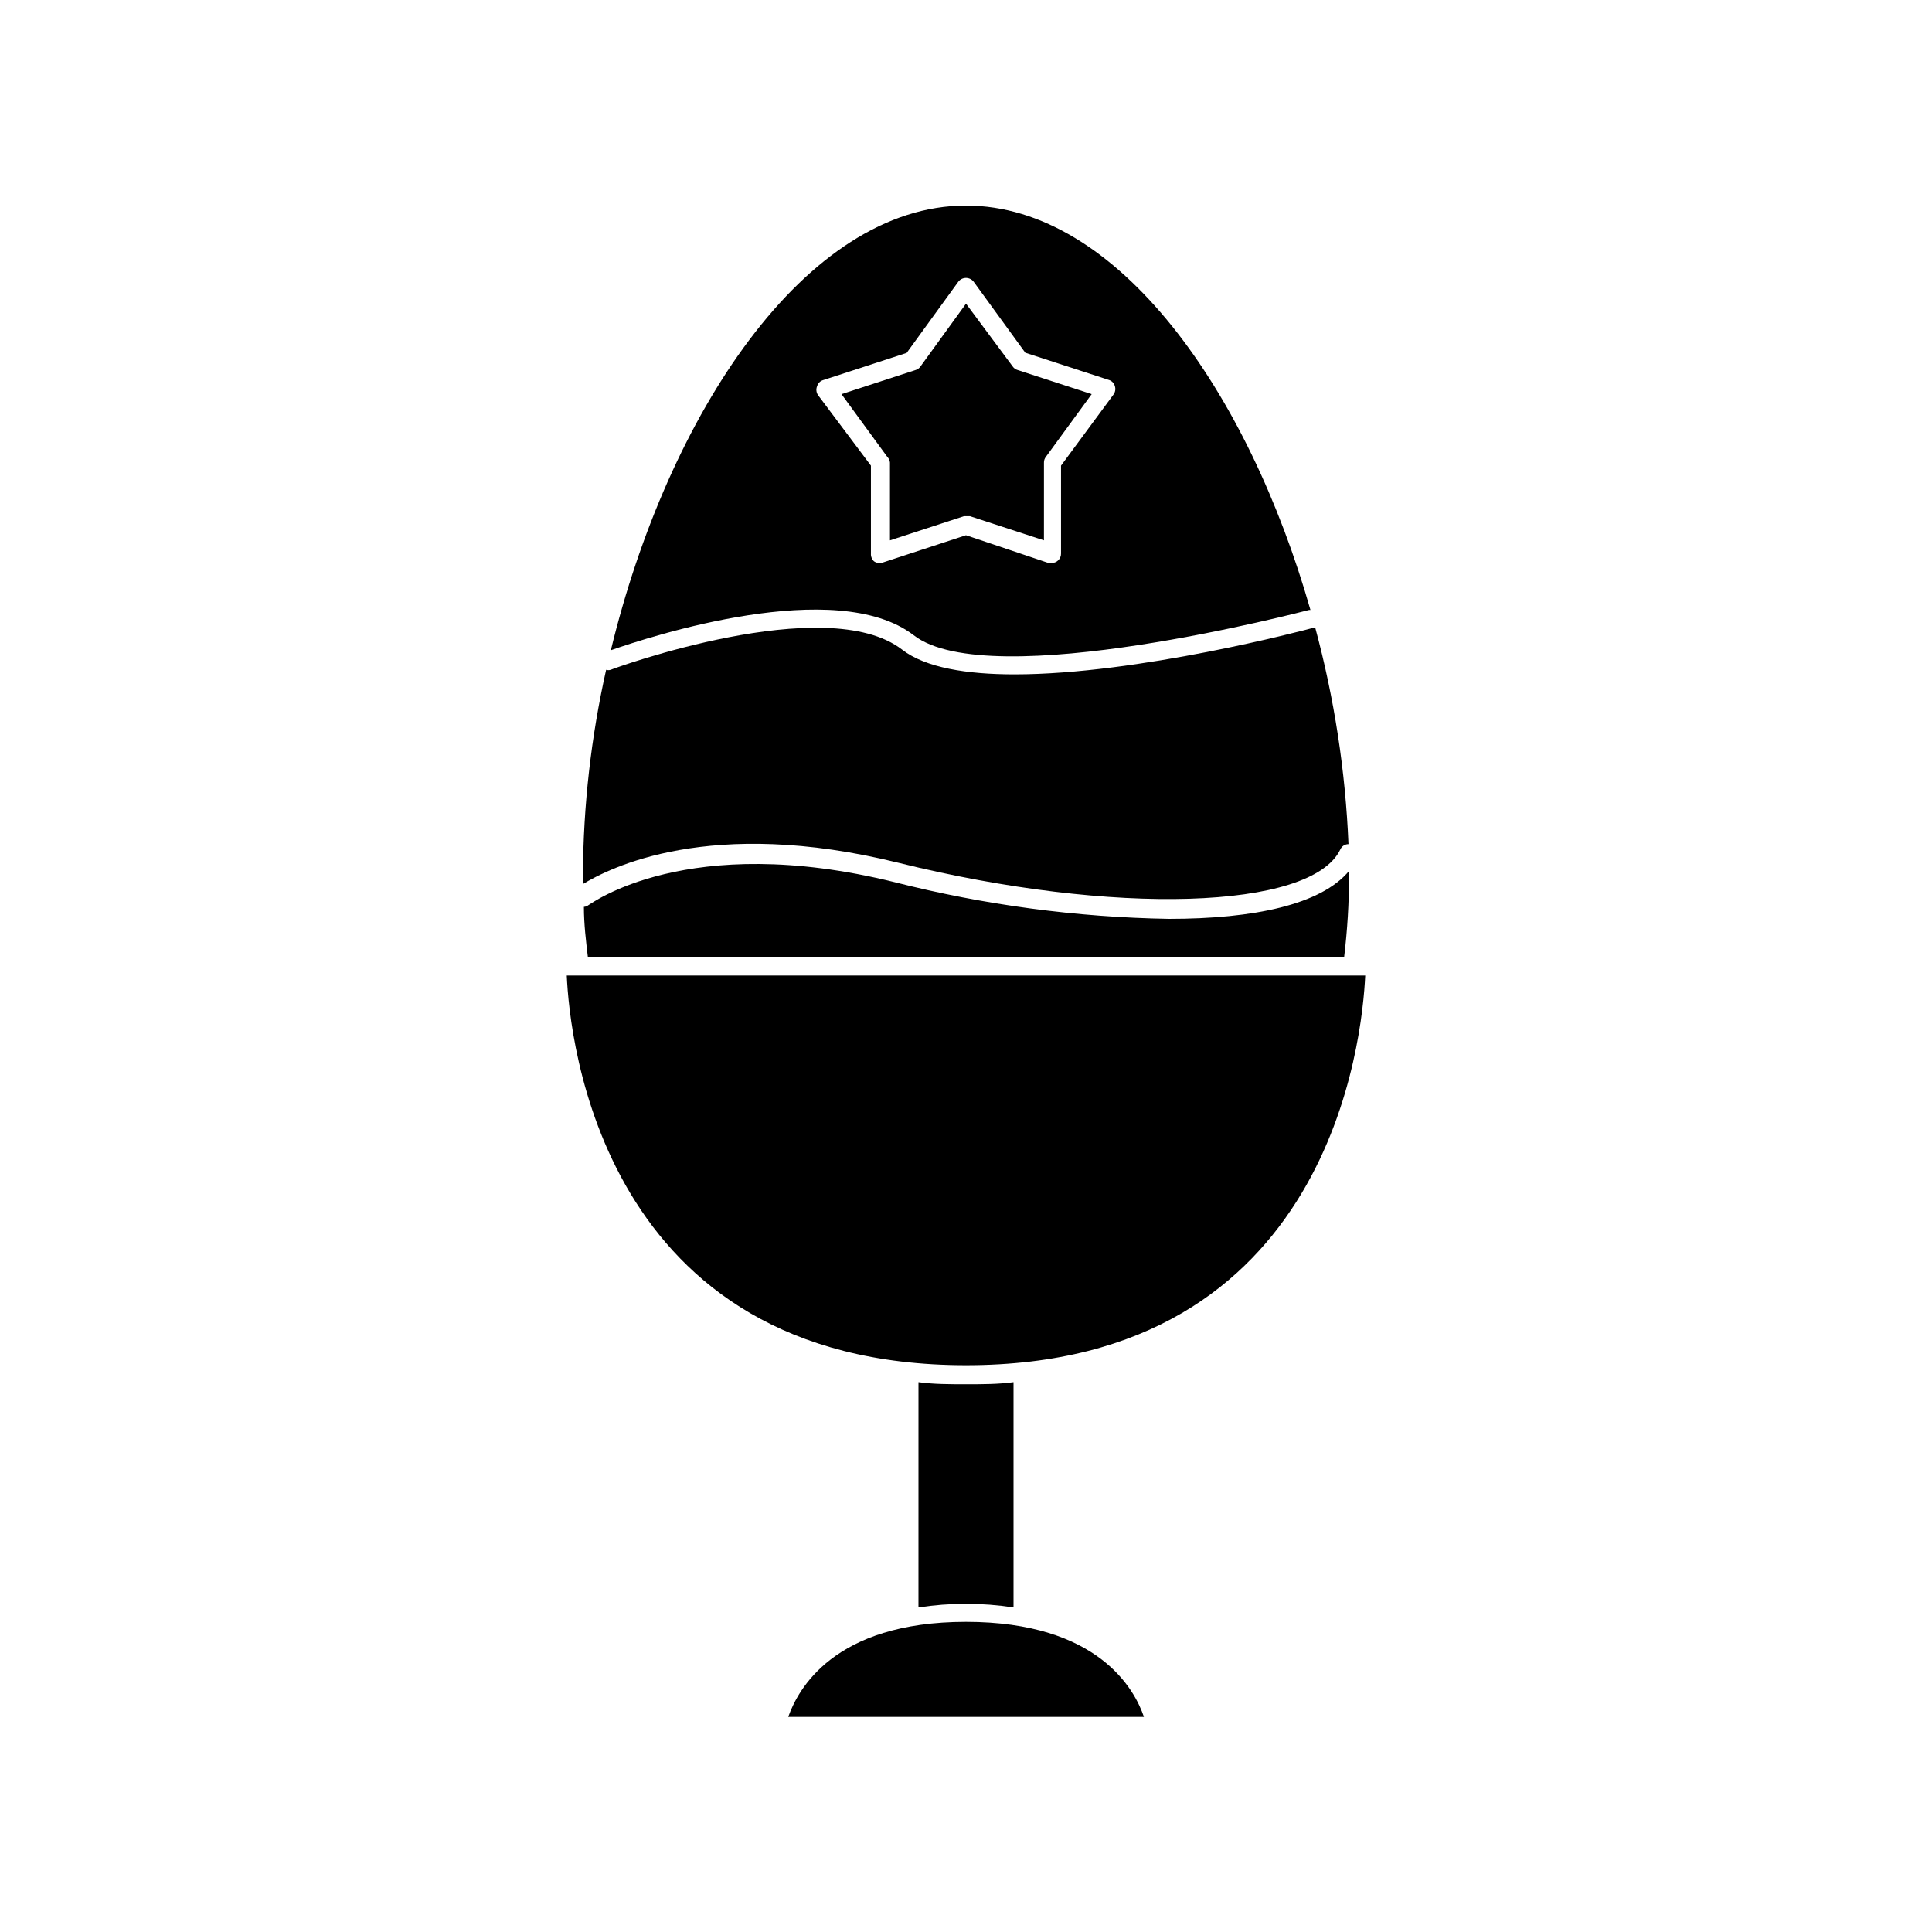
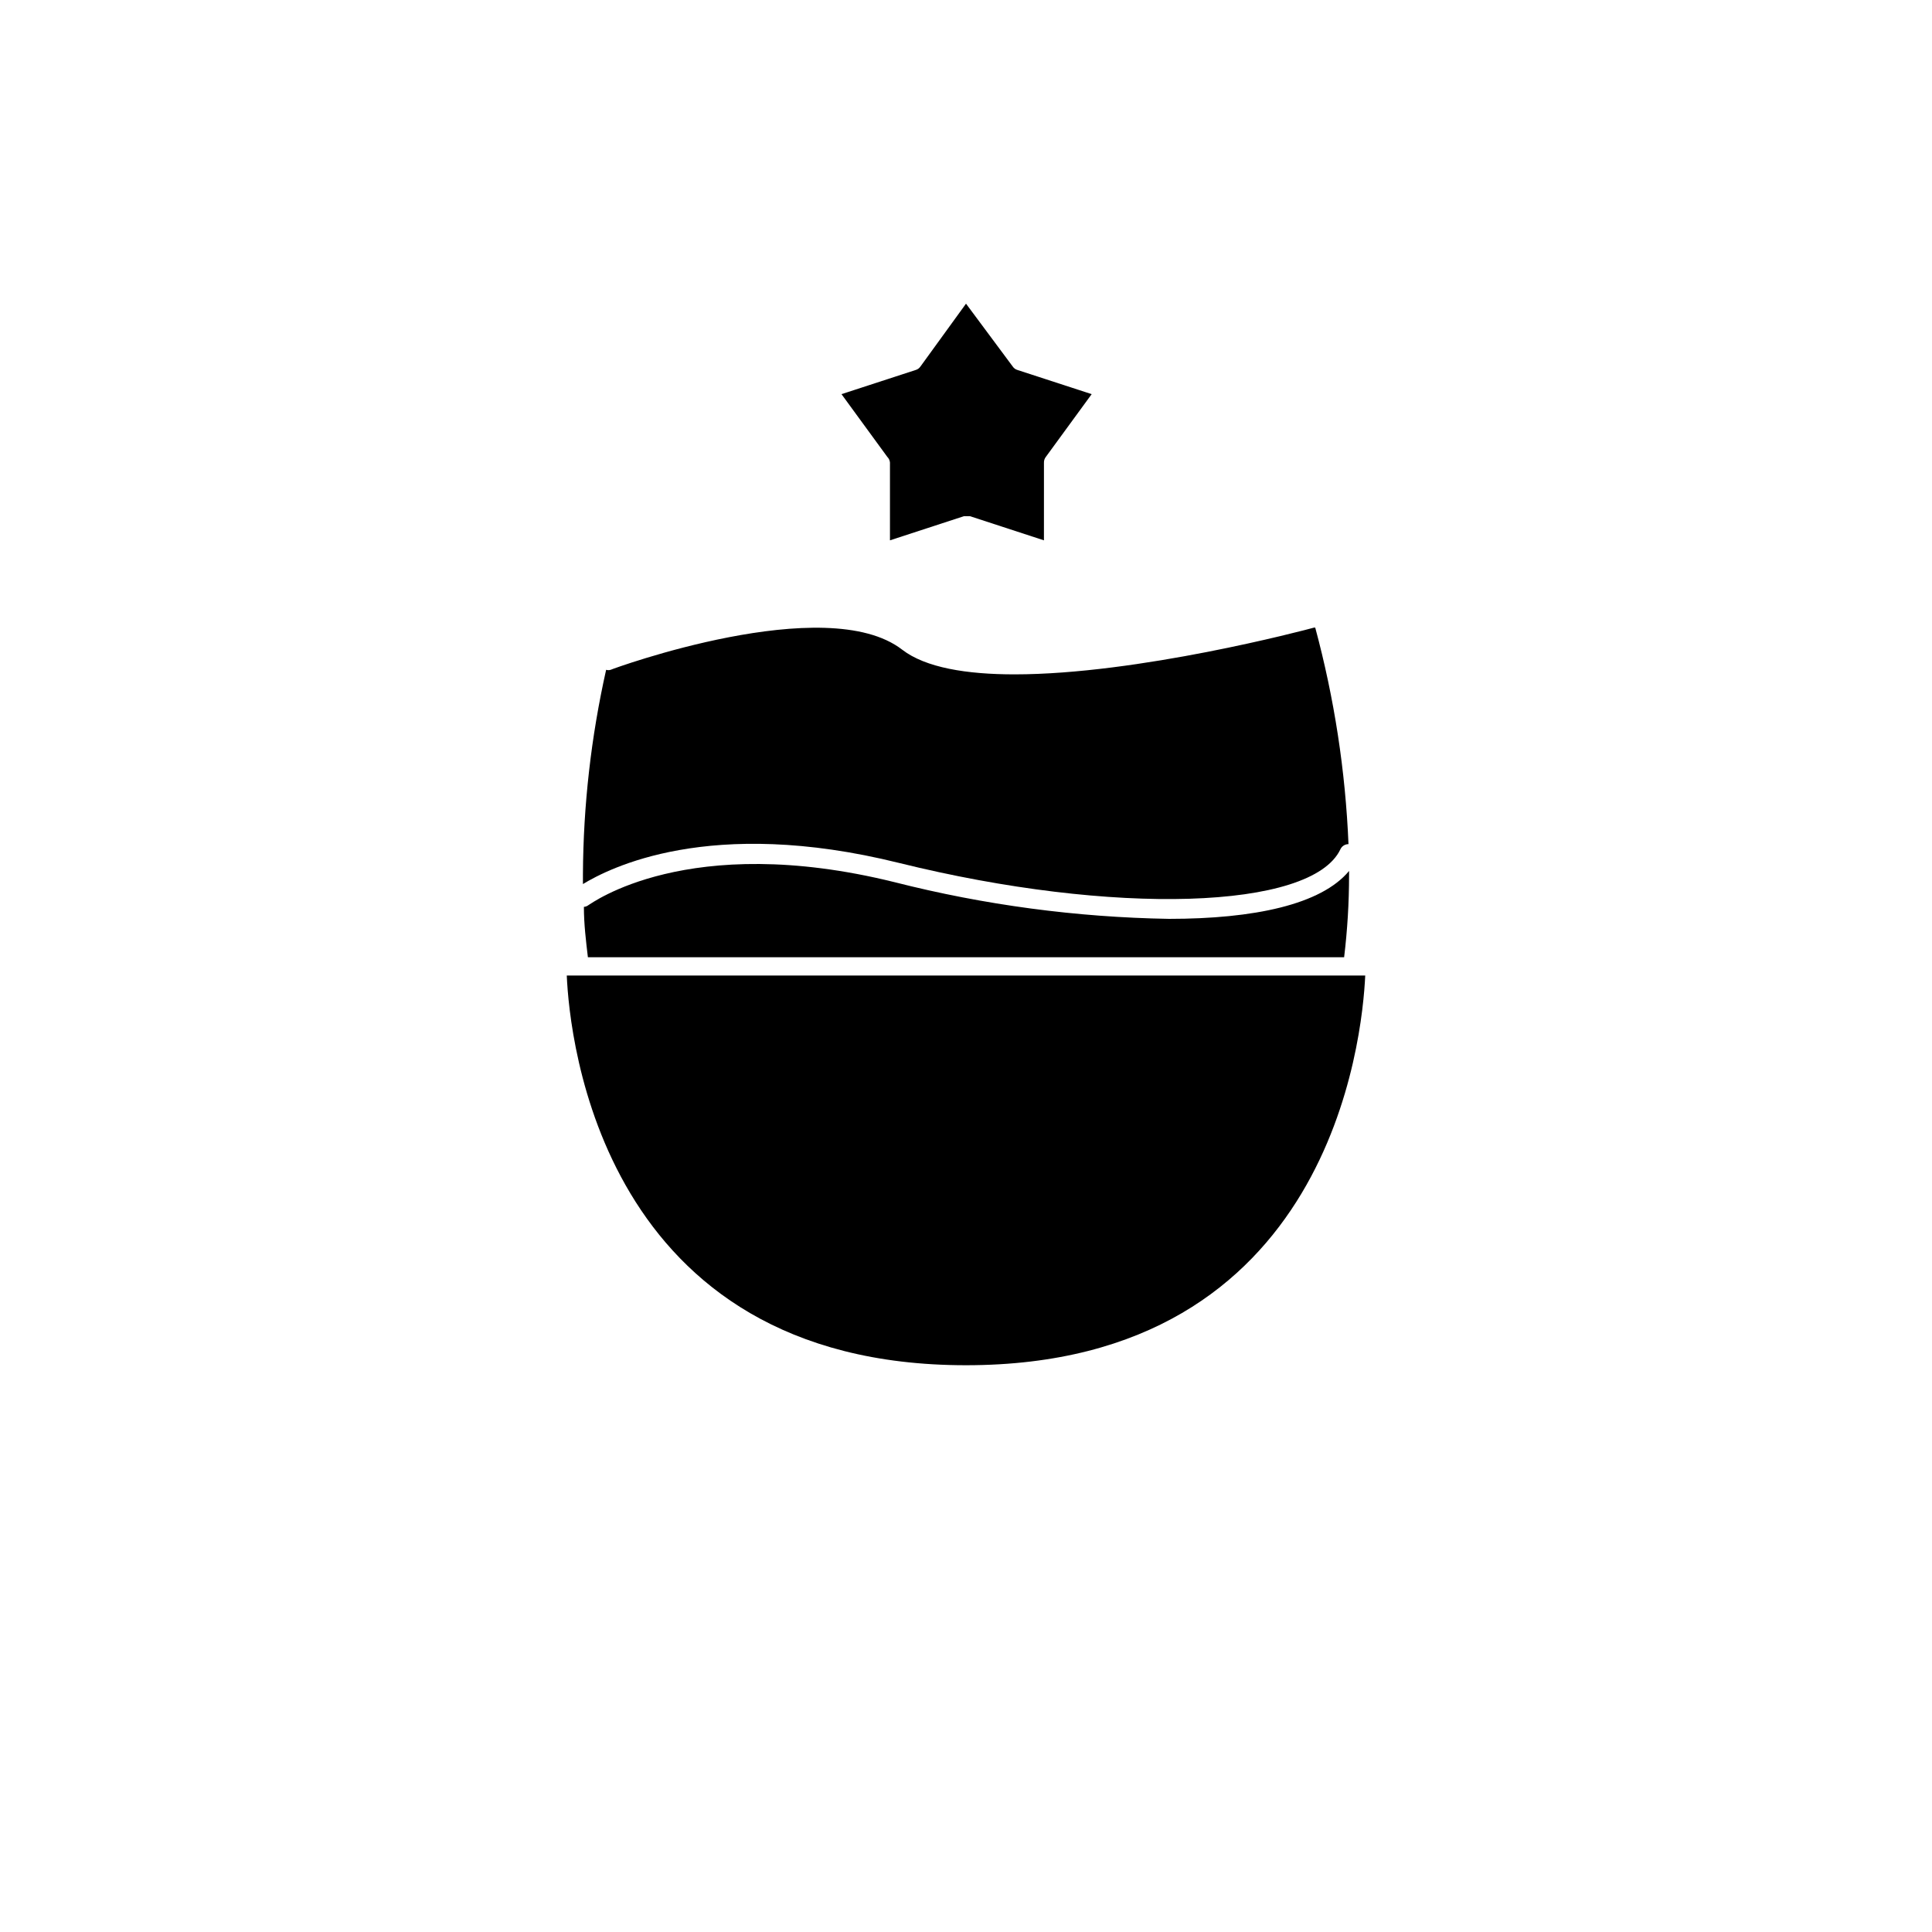
<svg xmlns="http://www.w3.org/2000/svg" fill="#000000" width="800px" height="800px" version="1.1" viewBox="144 144 512 512">
  <g>
-     <path d="m400 510.84c-4.383 0-8.566 0-12.594-0.555l-0.004 59.703c8.348-1.277 16.844-1.277 25.191 0v-59.703c-4.031 0.555-8.211 0.555-12.594 0.555z" />
    <path d="m382.27 372.69c56.828 14.055 109.28 12.445 116.93-3.578 0.379-0.855 1.227-1.41 2.164-1.41-0.801-19.395-3.758-38.641-8.816-57.383h-0.301c-2.57 0.707-46.652 12.395-79.398 12.395-12.645 0-23.578-1.762-29.773-6.551-20.152-15.566-76.68 5.039-77.234 5.34h-0.004c-0.395 0.125-0.816 0.125-1.207 0-3.988 17.781-6.051 35.938-6.148 54.16v2.621c6.75-4.082 33.453-18.086 83.785-5.594z" />
    <path d="m501.52 375.92v-1.109c-7.406 8.918-25.191 12.695-47.711 12.695-24.543-0.41-48.957-3.672-72.75-9.723-54.965-13.602-80.609 5.894-81.062 6.047-0.359 0.289-0.797 0.465-1.258 0.5 0 4.586 0.555 9.07 1.059 13.352h200.41c0.871-7.223 1.309-14.488 1.309-21.762z" />
-     <path d="m386.14 312.34c20.152 15.668 103.94-6.5 104.79-6.699h0.352c-16.477-57.789-50.984-107.16-91.289-107.16-42.57 0-78.996 55.418-94.113 117.84 10.328-3.629 59.754-19.75 80.258-3.981zm-25.594-66c0.227-0.777 0.832-1.387 1.613-1.613l22.117-7.203 13.703-18.891c0.484-0.617 1.23-0.977 2.016-0.977s1.527 0.359 2.016 0.977l13.703 18.844 22.117 7.203c0.777 0.223 1.383 0.832 1.609 1.609 0.262 0.77 0.133 1.617-0.352 2.269l-13.906 18.84v23.277c0.016 0.672-0.246 1.32-0.723 1.797-0.473 0.477-1.121 0.734-1.793 0.723h-0.805l-21.867-7.356-22.117 7.254c-0.77 0.246-1.609 0.113-2.269-0.352-0.559-0.535-0.855-1.293-0.805-2.066v-23.277l-13.906-18.539c-0.574-0.711-0.711-1.68-0.352-2.519z" />
    <path d="m379.85 266.59v20.605l19.598-6.398h1.609l19.598 6.398 0.004-20.605c-0.012-0.547 0.164-1.082 0.504-1.512l12.141-16.625-19.648-6.398c-0.516-0.145-0.961-0.465-1.262-0.906l-12.391-16.676-12.09 16.676h-0.004c-0.301 0.441-0.746 0.762-1.258 0.906l-19.648 6.398 12.141 16.625c0.41 0.402 0.66 0.938 0.707 1.512z" />
    <path d="m505.8 402.52h-211.6c0.707 16.426 9.07 103.28 105.8 103.28s105.04-86.855 105.8-103.28z" />
-     <path d="m352.89 599h94.266c-2.418-7.152-11.941-25.191-47.156-25.191-35.219 0-44.59 18.086-47.109 25.191z" />
  </g>
</svg>